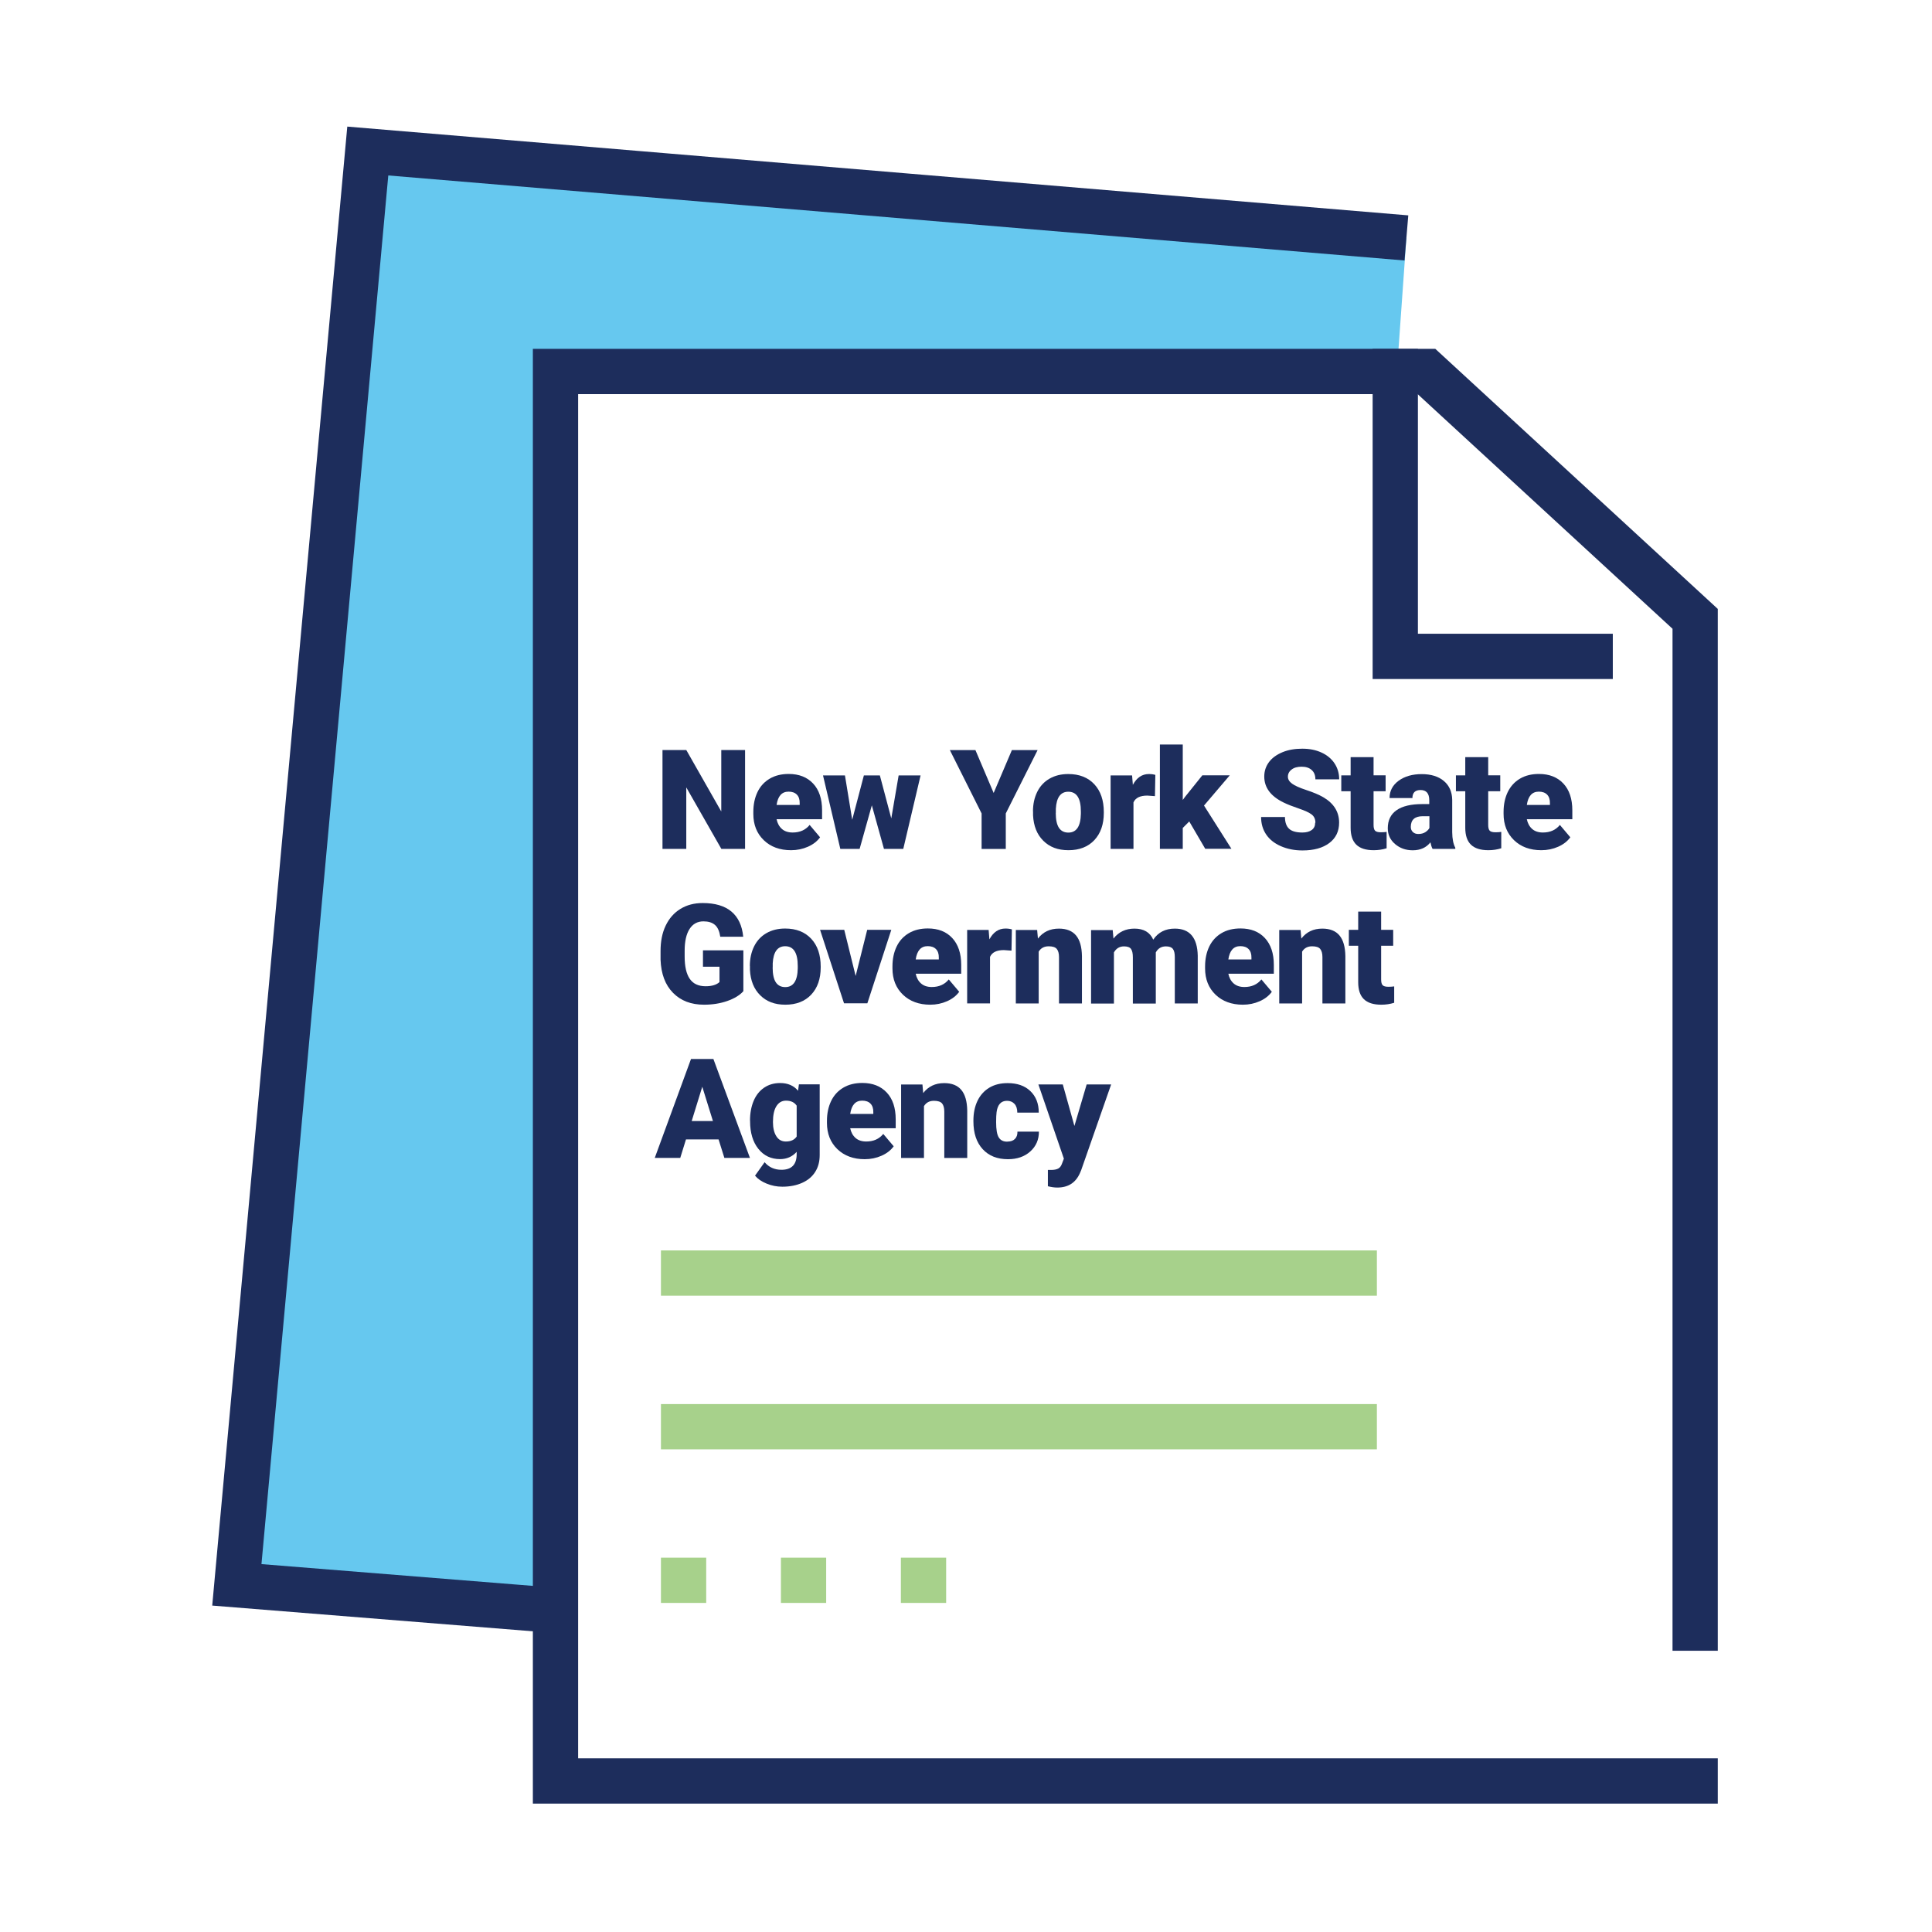
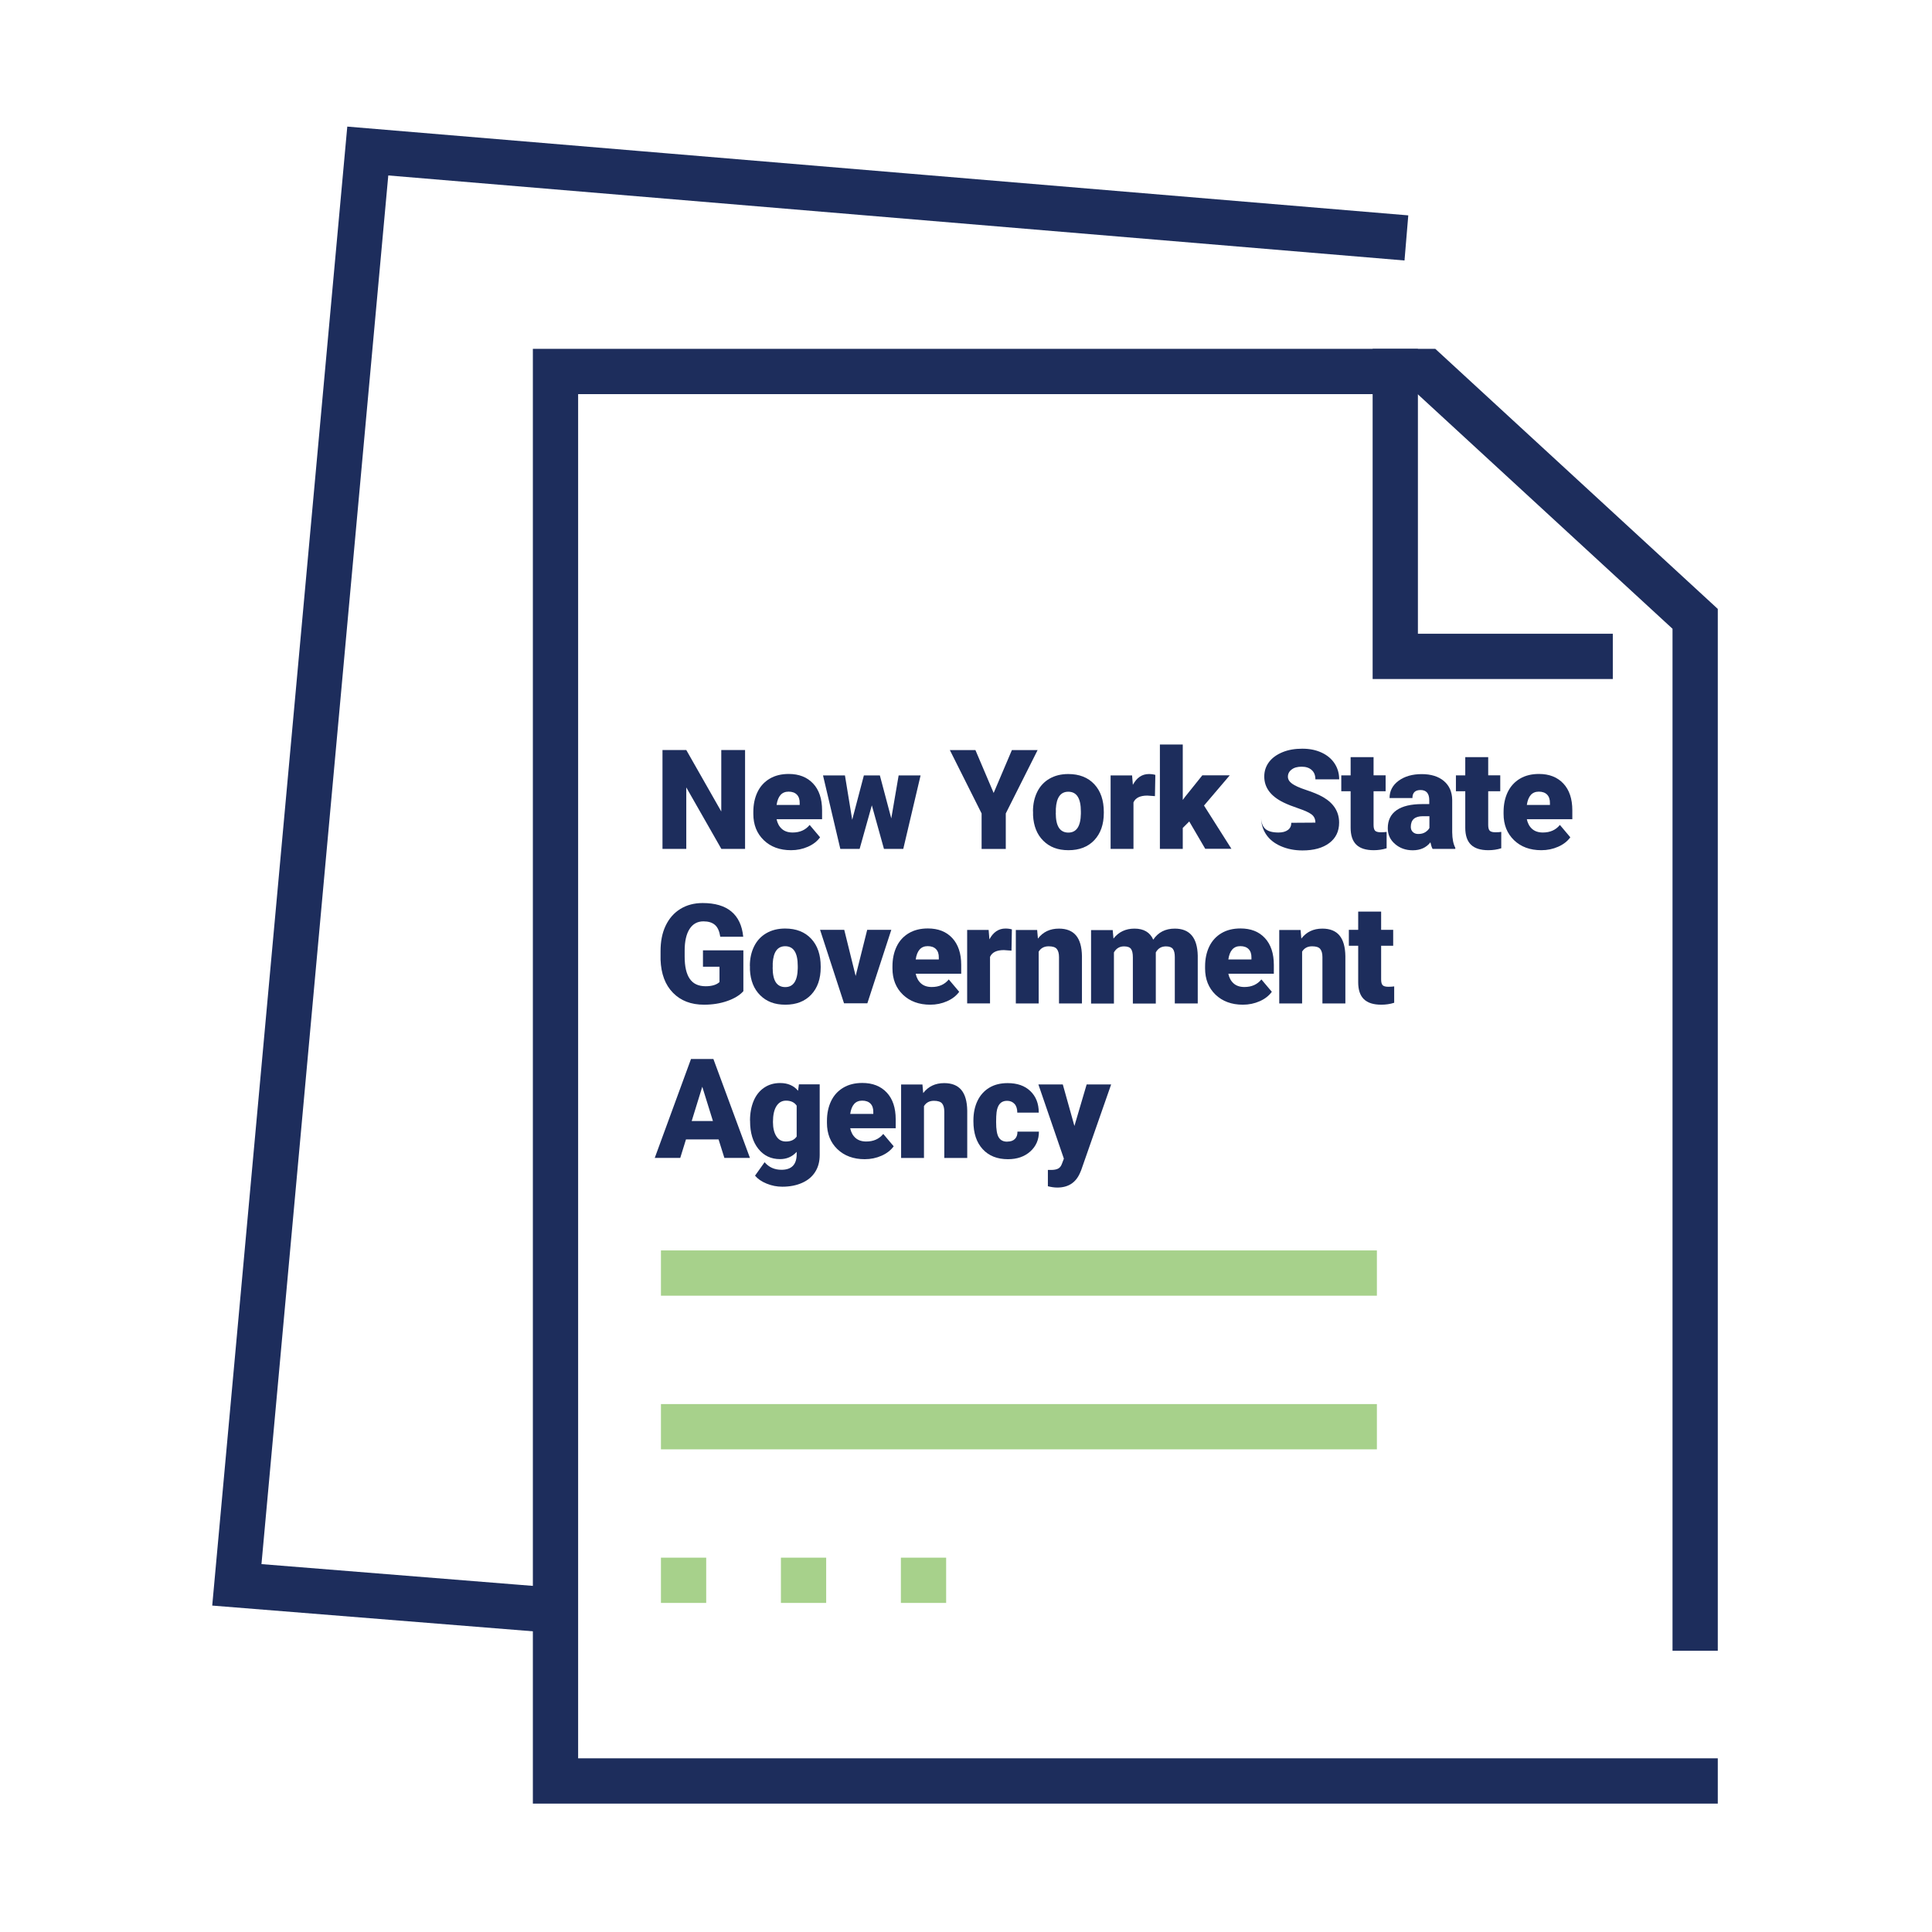
<svg xmlns="http://www.w3.org/2000/svg" id="Layer_1" data-name="Layer 1" viewBox="0 0 250.1 250.1">
  <defs>
    <style>
      .cls-1, .cls-2, .cls-3, .cls-4, .cls-5 {
        fill: none;
      }

      .cls-2, .cls-3, .cls-4, .cls-5 {
        stroke-miterlimit: 10;
        stroke-width: 5.86px;
      }

      .cls-2, .cls-5 {
        stroke: #1d2d5c;
      }

      .cls-6 {
        fill: #1d2d5c;
      }

      .cls-3, .cls-4 {
        stroke: #6cb33f;
      }

      .cls-3, .cls-4, .cls-5 {
        stroke-linecap: square;
      }

      .cls-3, .cls-4, .cls-7 {
        opacity: .6;
      }

      .cls-4 {
        stroke-dasharray: 0 0 0 15.53;
      }

      .cls-7 {
        fill: #00a4e4;
      }
    </style>
  </defs>
  <rect class="cls-1" x=".05" y=".05" width="250" height="250" />
-   <polygon class="cls-7" points="182.06 30.8 47.61 19.55 30.66 205.16 71.91 208.47 71.91 48.82 180.78 48.82 182.06 30.8" />
  <polyline class="cls-5" points="219.44 210.76 219.44 80.11 184.66 48.09 71.91 48.09 71.91 230.55 219.44 230.55" />
  <polyline class="cls-2" points="182.06 30.8 47.61 19.55 30.66 205.16 71.91 208.47" />
  <polyline class="cls-5" points="180.62 48.09 180.62 84.97 205.85 84.97" />
  <line class="cls-3" x1="88.49" y1="184.69" x2="175.31" y2="184.69" />
  <line class="cls-4" x1="88.49" y1="204.57" x2="120.54" y2="204.57" />
  <line class="cls-3" x1="88.49" y1="164.8" x2="175.31" y2="164.8" />
  <g>
    <path class="cls-6" d="M96.45,109.89h-3.07l-4.54-7.96v7.96h-3.08v-12.8h3.08l4.53,7.96v-7.96h3.08v12.8Z" />
    <path class="cls-6" d="M102.41,110.06c-1.46,0-2.64-.43-3.54-1.3s-1.35-2-1.35-3.4v-.25c0-.97,.18-1.83,.54-2.58s.89-1.32,1.58-1.73,1.51-.61,2.46-.61c1.34,0,2.39,.42,3.16,1.24s1.16,1.98,1.16,3.47v1.15h-5.89c.11,.53,.34,.95,.69,1.26s.82,.46,1.39,.46c.94,0,1.67-.33,2.2-.98l1.35,1.6c-.37,.51-.89,.92-1.57,1.22s-1.41,.45-2.18,.45Zm-.33-7.58c-.87,0-1.38,.57-1.55,1.72h2.99v-.23c.01-.47-.11-.84-.36-1.1s-.61-.39-1.08-.39Z" />
    <path class="cls-6" d="M115.37,105.99l.96-5.61h2.84l-2.24,9.51h-2.5l-1.57-5.64-1.58,5.64h-2.5l-2.24-9.51h2.84l.94,5.74,1.51-5.74h2.07l1.49,5.61Z" />
    <path class="cls-6" d="M128.63,102.65l2.36-5.55h3.33l-4.12,8.2v4.6h-3.13v-4.6l-4.11-8.2h3.31l2.36,5.55Z" />
    <path class="cls-6" d="M133.72,105.05c0-.95,.18-1.79,.55-2.54s.9-1.31,1.59-1.71,1.5-.6,2.43-.6c1.42,0,2.55,.44,3.37,1.32s1.23,2.08,1.23,3.6v.11c0,1.48-.41,2.66-1.23,3.53-.82,.87-1.94,1.3-3.34,1.3s-2.44-.41-3.26-1.22-1.26-1.91-1.33-3.3v-.5Zm2.95,.18c0,.88,.14,1.52,.41,1.93s.68,.62,1.22,.62c1.05,0,1.59-.81,1.62-2.43v-.3c0-1.71-.54-2.56-1.63-2.56-.99,0-1.53,.74-1.61,2.21v.54Z" />
    <path class="cls-6" d="M149.5,103.06l-.98-.07c-.93,0-1.53,.29-1.79,.88v6.02h-2.96v-9.51h2.78l.1,1.22c.5-.93,1.19-1.4,2.08-1.4,.32,0,.59,.04,.83,.11l-.05,2.75Z" />
    <path class="cls-6" d="M153.94,106.35l-.83,.83v2.71h-2.96v-13.51h2.96v7.17l.3-.4,2.23-2.78h3.55l-3.33,3.91,3.55,5.6h-3.39l-2.07-3.54Z" />
-     <path class="cls-6" d="M170.28,106.49c0-.45-.16-.8-.48-1.05s-.88-.51-1.68-.78-1.46-.53-1.97-.78c-1.66-.81-2.49-1.93-2.49-3.36,0-.71,.21-1.33,.62-1.88,.41-.54,1-.96,1.75-1.27s1.61-.45,2.55-.45,1.74,.16,2.47,.49c.73,.33,1.3,.8,1.7,1.4s.61,1.3,.61,2.08h-3.08c0-.52-.16-.93-.48-1.21-.32-.29-.75-.43-1.3-.43s-.99,.12-1.3,.37c-.32,.24-.48,.55-.48,.93,0,.33,.18,.63,.53,.89s.97,.54,1.85,.83,1.61,.59,2.18,.92c1.38,.8,2.07,1.9,2.07,3.3,0,1.12-.42,2-1.27,2.64s-2,.96-3.47,.96c-1.04,0-1.98-.19-2.82-.56s-1.47-.88-1.9-1.53-.64-1.39-.64-2.24h3.09c0,.69,.18,1.19,.53,1.52s.93,.49,1.73,.49c.51,0,.91-.11,1.21-.33s.44-.53,.44-.93Z" />
+     <path class="cls-6" d="M170.28,106.49c0-.45-.16-.8-.48-1.05s-.88-.51-1.68-.78-1.46-.53-1.97-.78c-1.66-.81-2.49-1.93-2.49-3.36,0-.71,.21-1.33,.62-1.88,.41-.54,1-.96,1.75-1.27s1.61-.45,2.55-.45,1.74,.16,2.47,.49c.73,.33,1.3,.8,1.7,1.4s.61,1.3,.61,2.08h-3.08c0-.52-.16-.93-.48-1.21-.32-.29-.75-.43-1.3-.43s-.99,.12-1.3,.37c-.32,.24-.48,.55-.48,.93,0,.33,.18,.63,.53,.89s.97,.54,1.85,.83,1.61,.59,2.18,.92c1.38,.8,2.07,1.9,2.07,3.3,0,1.12-.42,2-1.27,2.64s-2,.96-3.47,.96c-1.04,0-1.98-.19-2.82-.56s-1.47-.88-1.9-1.53-.64-1.39-.64-2.24c0,.69,.18,1.19,.53,1.52s.93,.49,1.73,.49c.51,0,.91-.11,1.21-.33s.44-.53,.44-.93Z" />
    <path class="cls-6" d="M177.81,98.01v2.36h1.56v2.06h-1.56v4.35c0,.36,.06,.61,.19,.75s.38,.21,.76,.21c.29,0,.54-.02,.74-.05v2.12c-.53,.17-1.09,.25-1.67,.25-1.02,0-1.77-.24-2.26-.72s-.73-1.21-.73-2.19v-4.72h-1.21v-2.06h1.21v-2.36h2.96Z" />
    <path class="cls-6" d="M185.45,109.89c-.11-.19-.2-.48-.28-.85-.54,.69-1.31,1.03-2.29,1.03-.9,0-1.66-.27-2.29-.81s-.94-1.22-.94-2.04c0-1.03,.38-1.81,1.14-2.34s1.87-.79,3.32-.79h.91v-.5c0-.88-.38-1.32-1.13-1.32-.7,0-1.05,.35-1.05,1.04h-2.96c0-.92,.39-1.66,1.17-2.24,.78-.57,1.78-.86,2.99-.86s2.17,.3,2.87,.89,1.06,1.4,1.08,2.43v4.21c.01,.87,.15,1.54,.4,2v.15h-2.96Zm-1.85-1.93c.37,0,.67-.08,.92-.24,.24-.16,.42-.34,.52-.54v-1.52h-.86c-1.03,0-1.55,.46-1.55,1.39,0,.27,.09,.49,.27,.66s.41,.25,.69,.25Z" />
    <path class="cls-6" d="M192.65,98.01v2.36h1.56v2.06h-1.56v4.35c0,.36,.06,.61,.19,.75s.38,.21,.76,.21c.29,0,.54-.02,.74-.05v2.12c-.53,.17-1.09,.25-1.67,.25-1.02,0-1.77-.24-2.26-.72s-.73-1.21-.73-2.19v-4.72h-1.21v-2.06h1.21v-2.36h2.96Z" />
    <path class="cls-6" d="M199.53,110.06c-1.46,0-2.64-.43-3.54-1.3s-1.35-2-1.35-3.4v-.25c0-.97,.18-1.83,.54-2.58,.36-.74,.89-1.32,1.58-1.73s1.51-.61,2.46-.61c1.34,0,2.39,.42,3.16,1.24s1.16,1.98,1.16,3.47v1.15h-5.89c.11,.53,.34,.95,.69,1.26s.82,.46,1.39,.46c.94,0,1.67-.33,2.2-.98l1.35,1.6c-.37,.51-.89,.92-1.57,1.22-.68,.3-1.4,.45-2.18,.45Zm-.33-7.58c-.87,0-1.38,.57-1.55,1.72h2.99v-.23c.01-.47-.11-.84-.36-1.1s-.61-.39-1.08-.39Z" />
    <path class="cls-6" d="M96.23,128.31c-.47,.53-1.17,.95-2.08,1.27s-1.92,.48-3.01,.48c-1.68,0-3.01-.51-4.02-1.54s-1.54-2.45-1.61-4.28v-1.11c0-1.26,.21-2.36,.66-3.3s1.08-1.66,1.91-2.17,1.79-.76,2.88-.76c1.59,0,2.83,.36,3.71,1.09s1.4,1.82,1.54,3.27h-2.97c-.11-.71-.33-1.22-.69-1.53s-.85-.46-1.49-.46c-.77,0-1.37,.33-1.79,.98s-.64,1.59-.64,2.81v.77c0,1.28,.22,2.24,.66,2.88s1.12,.96,2.06,.96c.8,0,1.4-.18,1.79-.54v-1.99h-2.14v-2.12h5.23v5.26Z" />
    <path class="cls-6" d="M97.07,125.05c0-.95,.18-1.79,.55-2.54s.9-1.31,1.59-1.71,1.5-.6,2.43-.6c1.42,0,2.55,.44,3.37,1.32s1.23,2.08,1.23,3.6v.11c0,1.48-.41,2.66-1.23,3.53-.82,.87-1.94,1.3-3.34,1.3s-2.44-.41-3.26-1.22c-.82-.81-1.26-1.91-1.33-3.3v-.5Zm2.95,.18c0,.88,.14,1.52,.41,1.93s.68,.62,1.22,.62c1.05,0,1.59-.81,1.62-2.43v-.3c0-1.71-.54-2.56-1.63-2.56-.99,0-1.53,.74-1.61,2.21v.54Z" />
    <path class="cls-6" d="M110.76,126.36l1.5-5.99h3.12l-3.1,9.51h-3.02l-3.1-9.51h3.13l1.48,5.99Z" />
    <path class="cls-6" d="M120.42,130.06c-1.46,0-2.64-.44-3.54-1.3-.9-.87-1.35-2-1.35-3.4v-.25c0-.97,.18-1.83,.54-2.58s.89-1.32,1.58-1.73,1.51-.61,2.46-.61c1.34,0,2.39,.41,3.16,1.24s1.16,1.99,1.16,3.47v1.15h-5.89c.11,.53,.34,.95,.69,1.26s.82,.46,1.39,.46c.94,0,1.67-.33,2.2-.98l1.35,1.6c-.37,.51-.89,.92-1.57,1.22-.68,.3-1.4,.45-2.18,.45Zm-.33-7.58c-.87,0-1.38,.57-1.55,1.72h2.99v-.23c.01-.47-.11-.84-.36-1.1s-.61-.39-1.08-.39Z" />
    <path class="cls-6" d="M130.92,123.06l-.97-.07c-.93,0-1.53,.29-1.79,.88v6.02h-2.96v-9.51h2.78l.1,1.22c.5-.93,1.19-1.4,2.08-1.4,.32,0,.59,.04,.83,.11l-.05,2.75Z" />
    <path class="cls-6" d="M134.26,120.38l.1,1.12c.66-.86,1.56-1.29,2.72-1.29,.99,0,1.73,.3,2.22,.89s.74,1.48,.76,2.67v6.13h-2.97v-6c0-.48-.1-.83-.29-1.06s-.54-.34-1.05-.34c-.58,0-1.01,.23-1.29,.69v6.71h-2.96v-9.51h2.78Z" />
    <path class="cls-6" d="M144.04,120.38l.1,1.12c.67-.86,1.58-1.29,2.72-1.29,1.2,0,2.01,.48,2.43,1.43,.64-.96,1.58-1.43,2.79-1.43,1.93,0,2.92,1.17,2.97,3.5v6.19h-2.97v-6c0-.49-.08-.84-.25-1.06s-.46-.33-.9-.33c-.59,0-1.02,.26-1.31,.78v.12s0,6.5,0,6.5h-2.97v-5.99c0-.5-.08-.86-.24-1.08s-.46-.33-.91-.33c-.57,0-1,.26-1.3,.78v6.62h-2.96v-9.51h2.78Z" />
    <path class="cls-6" d="M160.89,130.06c-1.46,0-2.64-.44-3.54-1.3-.9-.87-1.35-2-1.35-3.4v-.25c0-.97,.18-1.83,.54-2.58,.36-.74,.89-1.32,1.58-1.73s1.51-.61,2.46-.61c1.34,0,2.39,.41,3.16,1.24s1.16,1.99,1.16,3.47v1.15h-5.89c.11,.53,.34,.95,.69,1.26s.82,.46,1.39,.46c.94,0,1.67-.33,2.2-.98l1.35,1.6c-.37,.51-.89,.92-1.57,1.22-.68,.3-1.4,.45-2.18,.45Zm-.33-7.58c-.87,0-1.38,.57-1.55,1.72h2.99v-.23c.01-.47-.11-.84-.36-1.1s-.61-.39-1.08-.39Z" />
    <path class="cls-6" d="M168.36,120.38l.1,1.12c.66-.86,1.56-1.29,2.72-1.29,.99,0,1.73,.3,2.22,.89s.74,1.48,.76,2.67v6.13h-2.97v-6c0-.48-.1-.83-.29-1.06s-.54-.34-1.05-.34c-.58,0-1.01,.23-1.29,.69v6.71h-2.96v-9.51h2.78Z" />
    <path class="cls-6" d="M178.79,118.01v2.36h1.56v2.06h-1.56v4.35c0,.36,.06,.61,.19,.75s.38,.21,.76,.21c.29,0,.54-.02,.74-.05v2.12c-.53,.17-1.09,.25-1.67,.25-1.02,0-1.77-.24-2.26-.72s-.73-1.21-.73-2.19v-4.72h-1.21v-2.06h1.21v-2.36h2.96Z" />
    <path class="cls-6" d="M93.03,147.5h-4.23l-.74,2.39h-3.3l4.69-12.8h2.9l4.73,12.8h-3.31l-.75-2.39Zm-3.49-2.38h2.75l-1.38-4.44-1.37,4.44Z" />
    <path class="cls-6" d="M97.09,145.06c0-.96,.16-1.81,.47-2.55s.77-1.31,1.36-1.71c.59-.4,1.28-.6,2.07-.6,.99,0,1.76,.33,2.32,1l.11-.83h2.69v9.15c0,.84-.19,1.57-.58,2.18-.39,.62-.95,1.09-1.69,1.42-.74,.33-1.59,.5-2.57,.5-.7,0-1.37-.13-2.03-.4s-1.15-.61-1.5-1.03l1.24-1.74c.55,.65,1.28,.98,2.18,.98,1.31,0,1.97-.67,1.97-2.02v-.3c-.57,.63-1.29,.94-2.15,.94-1.16,0-2.1-.44-2.81-1.33-.71-.89-1.07-2.08-1.07-3.56v-.11Zm2.97,.18c0,.78,.15,1.4,.44,1.85,.29,.46,.7,.68,1.23,.68,.64,0,1.1-.21,1.4-.64v-4c-.29-.43-.75-.65-1.38-.65-.53,0-.94,.24-1.24,.71-.3,.47-.45,1.16-.45,2.05Z" />
    <path class="cls-6" d="M111.94,150.06c-1.46,0-2.64-.44-3.54-1.3-.9-.87-1.35-2-1.35-3.4v-.25c0-.97,.18-1.83,.54-2.58s.89-1.32,1.58-1.73,1.51-.61,2.46-.61c1.34,0,2.39,.42,3.16,1.24s1.16,1.98,1.16,3.47v1.15h-5.89c.11,.53,.34,.95,.69,1.26s.82,.46,1.39,.46c.94,0,1.67-.33,2.2-.98l1.35,1.6c-.37,.51-.89,.92-1.57,1.22-.68,.3-1.4,.45-2.18,.45Zm-.33-7.58c-.87,0-1.38,.57-1.55,1.72h2.99v-.23c.01-.47-.11-.84-.36-1.1-.25-.26-.61-.39-1.08-.39Z" />
    <path class="cls-6" d="M119.41,140.38l.1,1.12c.66-.86,1.56-1.29,2.72-1.29,.99,0,1.73,.3,2.22,.89s.74,1.48,.76,2.67v6.13h-2.97v-6c0-.48-.1-.83-.29-1.06-.19-.22-.54-.34-1.05-.34-.58,0-1.01,.23-1.29,.69v6.71h-2.96v-9.51h2.78Z" />
    <path class="cls-6" d="M130.41,147.78c.42,0,.74-.11,.97-.34s.34-.54,.33-.95h2.78c0,1.04-.37,1.9-1.12,2.57-.75,.67-1.71,1-2.89,1-1.38,0-2.47-.43-3.27-1.3s-1.2-2.07-1.2-3.6v-.12c0-.96,.18-1.81,.53-2.54,.35-.73,.87-1.3,1.53-1.7,.67-.4,1.46-.59,2.37-.59,1.24,0,2.22,.34,2.94,1.03s1.09,1.61,1.09,2.79h-2.78c0-.49-.12-.87-.36-1.13s-.56-.4-.97-.4c-.77,0-1.22,.49-1.35,1.47-.04,.31-.06,.74-.06,1.28,0,.96,.11,1.62,.34,1.99s.59,.55,1.09,.55Z" />
    <path class="cls-6" d="M139.09,145.74l1.58-5.36h3.17l-3.88,11.1-.17,.4c-.55,1.23-1.52,1.85-2.92,1.85-.39,0-.79-.06-1.22-.17v-2.11h.39c.42,0,.73-.06,.95-.18,.22-.12,.38-.33,.49-.65l.24-.63-3.3-9.61h3.16l1.5,5.36Z" />
  </g>
</svg>